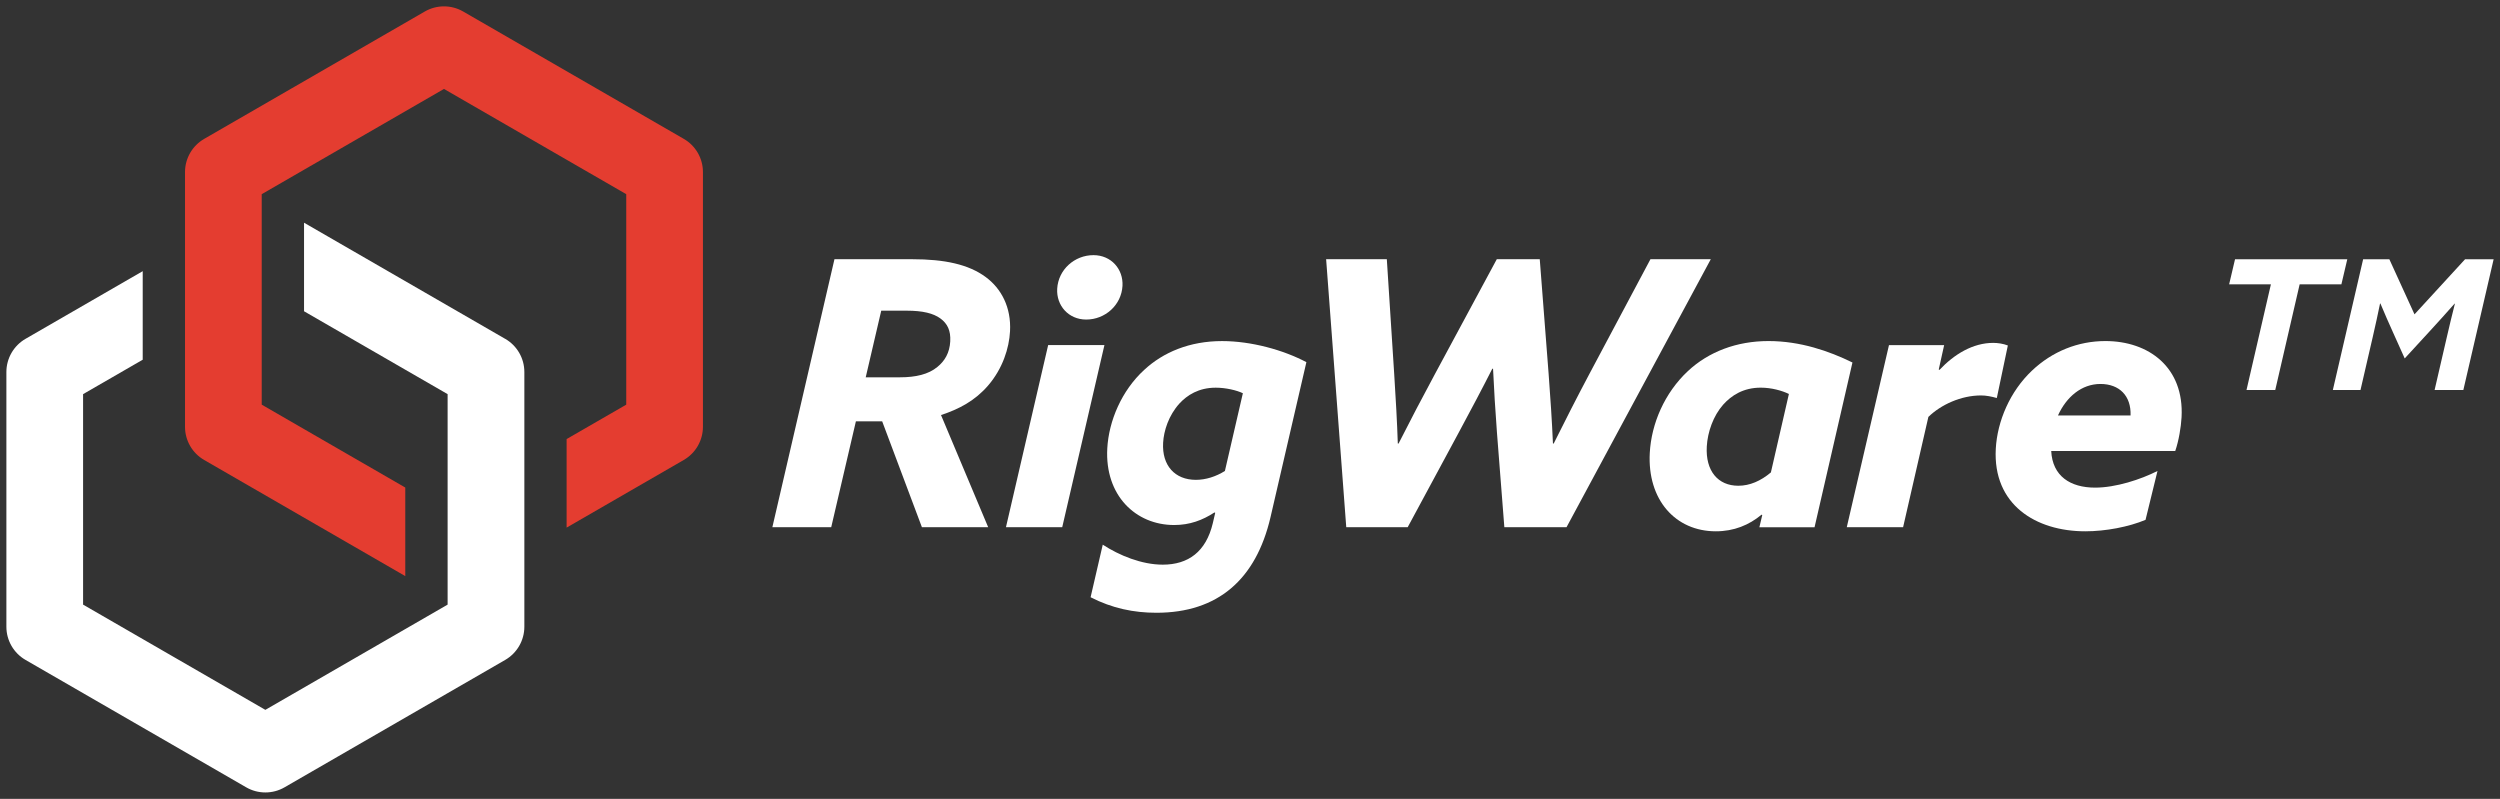
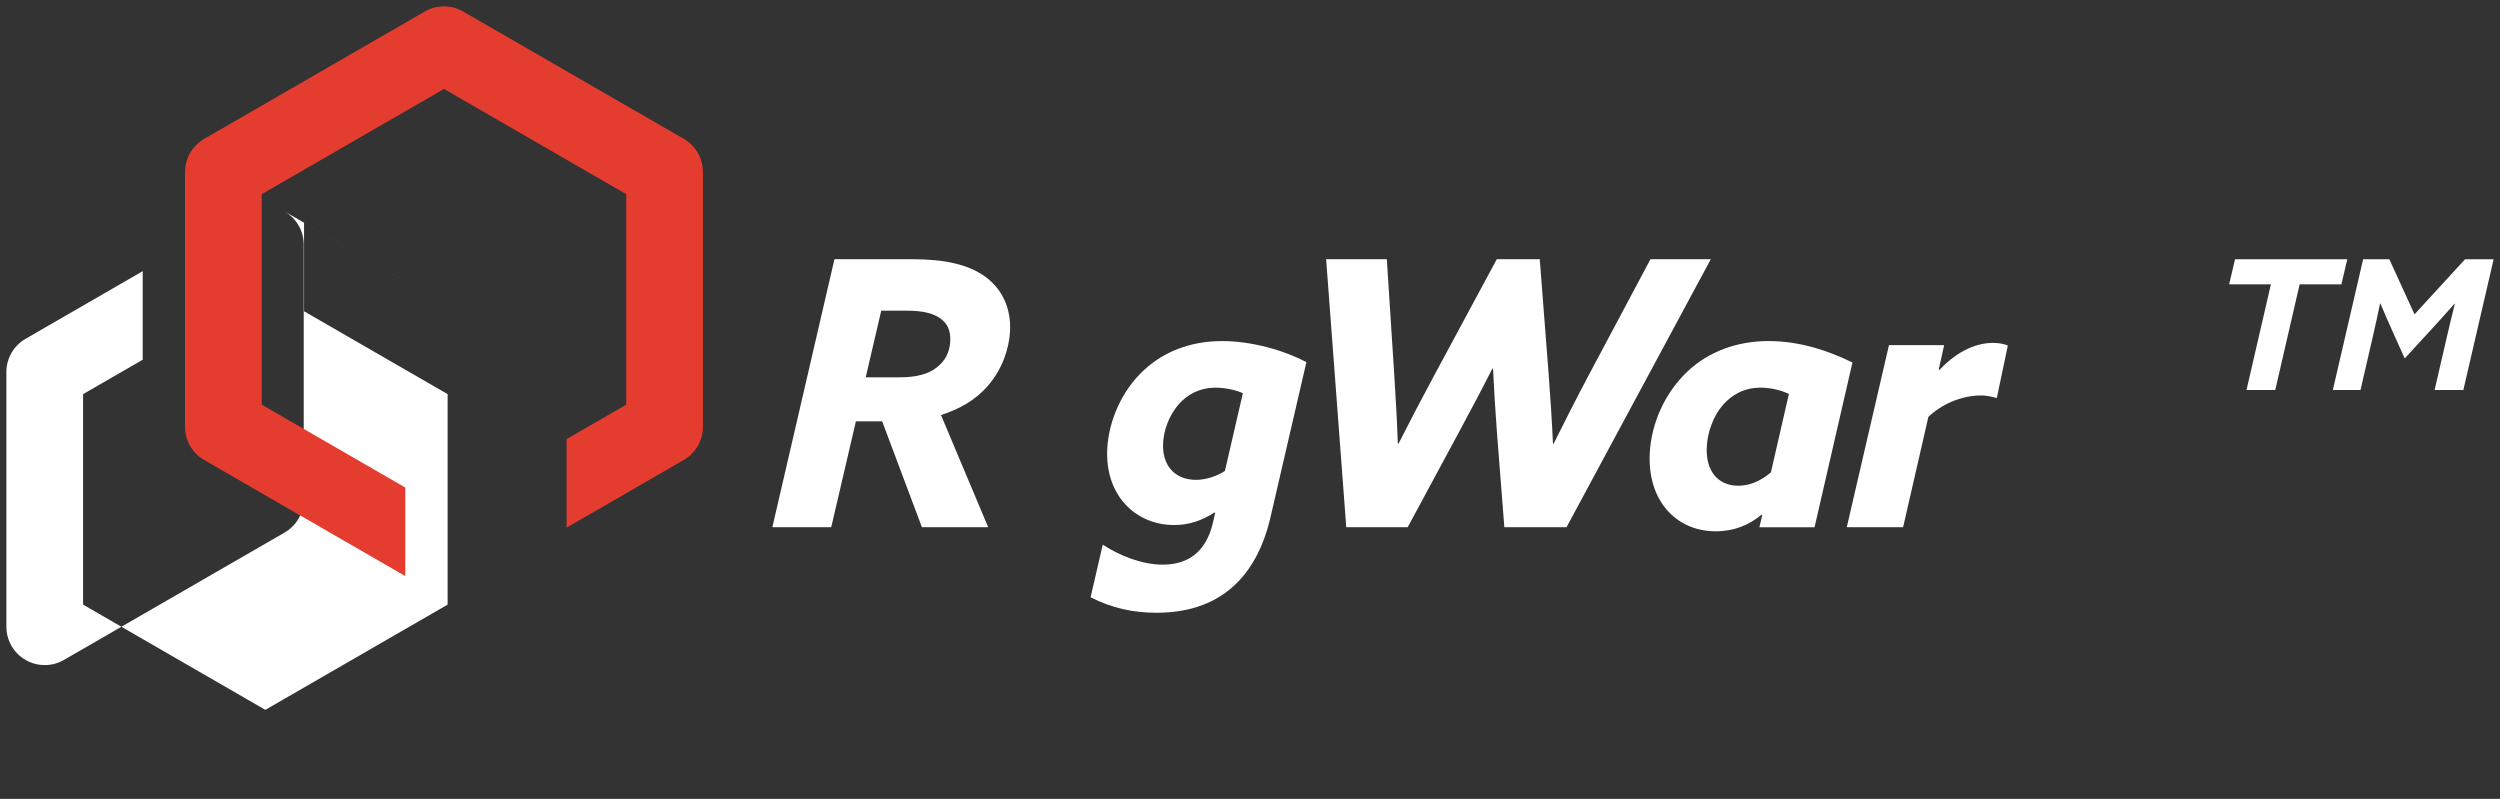
<svg xmlns="http://www.w3.org/2000/svg" id="Logo" viewBox="0 0 982.77 314.04">
  <rect x="0" y="0" width="982.77" height="314.04" fill="#333333" stroke="none" />
  <defs>
    <style>
      .cls-1 {
        fill: #e43d30;
      }

      .cls-2 {
        fill: #fff;
      }
    </style>
  </defs>
  <g>
    <path class="cls-2" d="M328.02,101.9h30.56c12.81,0,22.16,2.04,28.87,6.98,6.16,4.51,10.12,11.93,9.6,21.39-.36,6.55-2.84,14.55-8.59,21.25-5.13,5.97-11.43,9.31-18.54,11.64l18.54,44.09h-26.05l-15.62-41.62h-10.33l-9.7,41.62h-23.14l24.41-105.35ZM353.86,148.32c6.11,0,11.13-1.16,14.63-4.07,2.89-2.33,4.81-5.53,5.06-10.04.23-4.22-1.07-6.98-3.87-9.02-2.8-2.04-6.97-3.06-13.22-3.06h-10.04l-6.1,26.19h13.54Z" />
-     <path class="cls-2" d="M412.04,135.66h22.12l-16.59,71.59h-22.12l16.59-71.59ZM429.85,100.3c6.99,0,11.77,5.53,11.41,12.08-.42,7.57-6.84,13.24-14.26,13.24-6.98,0-11.77-5.53-11.41-12.08.42-7.57,6.84-13.24,14.26-13.24Z" />
    <path class="cls-2" d="M477.42,201.44c-4.68,3.06-9.73,4.95-15.84,4.95-15.14,0-27.31-11.64-26.3-30.12.59-10.76,5.61-22.7,14.5-30.85,7.51-6.98,17.94-11.34,30.61-11.34,11.49,0,24.11,3.49,33.16,8.29l-14.11,60.97c-5.71,24.45-20.69,37.54-44.85,37.54-8.88,0-17.37-1.74-25.87-6.1l4.78-20.67c6.46,4.22,15.28,7.86,23.58,7.86,10.05,0,17.02-5.09,19.68-16.29l.95-4.08-.29-.15ZM488.57,154.58c-2.41-1.17-6.72-2.18-10.65-2.18-6.69,0-11.22,2.91-14.31,6.26-4.19,4.66-6.12,10.62-6.38,15.42-.49,8.88,4.59,14.55,12.89,14.55,3.93,0,7.93-1.31,11.4-3.49l7.06-30.56Z" />
    <path class="cls-2" d="M521.3,101.9h23.87l2.91,45.25c.62,9.75,1.14,18.92,1.41,27.21h.3c4.41-8.73,9.45-18.33,14.31-27.35l24.3-45.11h16.89l3.49,45.11c.68,8.87,1.31,18.63,1.7,27.35h.29c4.26-8.58,9.31-18.48,14.18-27.65l23.86-44.82h23.72l-56.71,105.35h-24.45l-2.91-37.25c-.67-8.88-1.13-16.59-1.53-25.03h-.3c-3.91,7.72-8.46,16.3-13.32,25.32l-19.93,36.96h-24.16l-7.91-105.35Z" />
    <path class="cls-2" d="M713.32,207.26h-21.69l1.13-4.8-.28-.14c-4.88,4.07-10.84,6.54-17.97,6.54-15.87,0-26.98-12.37-25.97-30.85.63-11.5,5.81-23.57,15.01-32.16,8.13-7.57,19.13-11.78,31.65-11.78s23.8,3.92,33.01,8.43l-14.9,64.76ZM703.23,154.87c-2.69-1.31-6.85-2.48-11.07-2.48-6.84,0-11.52,3.05-14.78,6.7-3.87,4.36-6.12,10.76-6.43,16.44-.53,9.6,4.39,15.42,12.4,15.42,4.51,0,8.83-1.89,12.8-5.24l7.08-30.85Z" />
    <path class="cls-2" d="M725.98,207.26l16.59-71.59h21.69l-2.13,9.6.29.14c5.72-6.1,13.1-10.62,21.11-10.62,1.74,0,3.91.29,5.77,1.02l-4.34,20.66c-2-.58-4.17-1.02-6.2-1.02-7.86,0-15.77,3.64-20.7,8.44l-9.94,43.37h-22.12Z" />
-     <path class="cls-2" d="M843.44,204.35c-6.56,2.76-15.68,4.51-23.68,4.51-19.51,0-36.4-10.48-35.2-32.45.6-10.91,5.61-22.56,14.21-30.7,7.99-7.57,18.1-11.64,28.88-11.64,17.03,0,31.02,10.33,29.94,29.97-.22,3.93-1.09,9.17-2.48,13.24h-48.76c.49,9.9,7.51,14.41,17.26,14.41,8.15,0,17.94-3.21,24.52-6.55l-4.7,19.21ZM837.54,163.31c.28-7.71-4.42-12.37-11.84-12.37s-13.38,5.09-16.69,12.37h28.53Z" />
  </g>
  <g>
    <path class="cls-2" d="M892.7,111.78h-16.41l2.32-9.87h44.13l-2.32,9.87h-16.41l-9.59,41.54h-11.3l9.59-41.54Z" />
    <path class="cls-2" d="M928.97,101.91h10.3l9.89,21.66,19.88-21.66h11.23l-11.91,51.41h-11.3l4.76-20.59c1.03-4.48,2.13-9.09,3.22-13.35h-.14c-3.26,3.69-6.58,7.38-9.99,11.08l-9.6,10.44-4.5-10.02c-1.65-3.62-3.48-7.81-5.05-11.57h-.14c-.87,4.26-1.82,8.59-2.85,13.06l-4.84,20.95h-10.87l11.91-51.41Z" />
  </g>
  <g>
-     <path class="cls-2" d="M198.57,133.19l-79.05-45.64v34.81l56.44,32.58v82.74l-71.65,41.37-71.65-41.37v-82.74l23.44-13.53v-34.81l-46.05,26.59c-4.66,2.69-7.54,7.67-7.54,13.05v100.14c0,5.39,2.87,10.36,7.54,13.05l86.73,50.07c2.33,1.35,4.93,2.02,7.54,2.02s5.21-.67,7.54-2.02l86.73-50.07c4.66-2.69,7.54-7.67,7.54-13.05v-100.14c0-5.39-2.87-10.36-7.54-13.05Z" />
+     <path class="cls-2" d="M198.57,133.19l-79.05-45.64v34.81l56.44,32.58v82.74l-71.65,41.37-71.65-41.37v-82.74l23.44-13.53v-34.81l-46.05,26.59c-4.66,2.69-7.54,7.67-7.54,13.05v100.14c0,5.39,2.87,10.36,7.54,13.05c2.33,1.35,4.93,2.02,7.54,2.02s5.21-.67,7.54-2.02l86.73-50.07c4.66-2.69,7.54-7.67,7.54-13.05v-100.14c0-5.39-2.87-10.36-7.54-13.05Z" />
    <path class="cls-1" d="M268.8,54.59L182.07,4.52c-4.67-2.69-10.41-2.69-15.07,0l-86.73,50.07c-4.66,2.69-7.54,7.67-7.54,13.05v100.14c0,5.39,2.87,10.36,7.54,13.05l79.05,45.64v-34.81l-56.44-32.59v-82.74l71.65-41.37,71.65,41.37v82.74l-23.44,13.53v34.81l46.05-26.59c4.66-2.69,7.54-7.67,7.54-13.05v-100.14c0-5.39-2.87-10.36-7.54-13.05Z" />
  </g>
</svg>